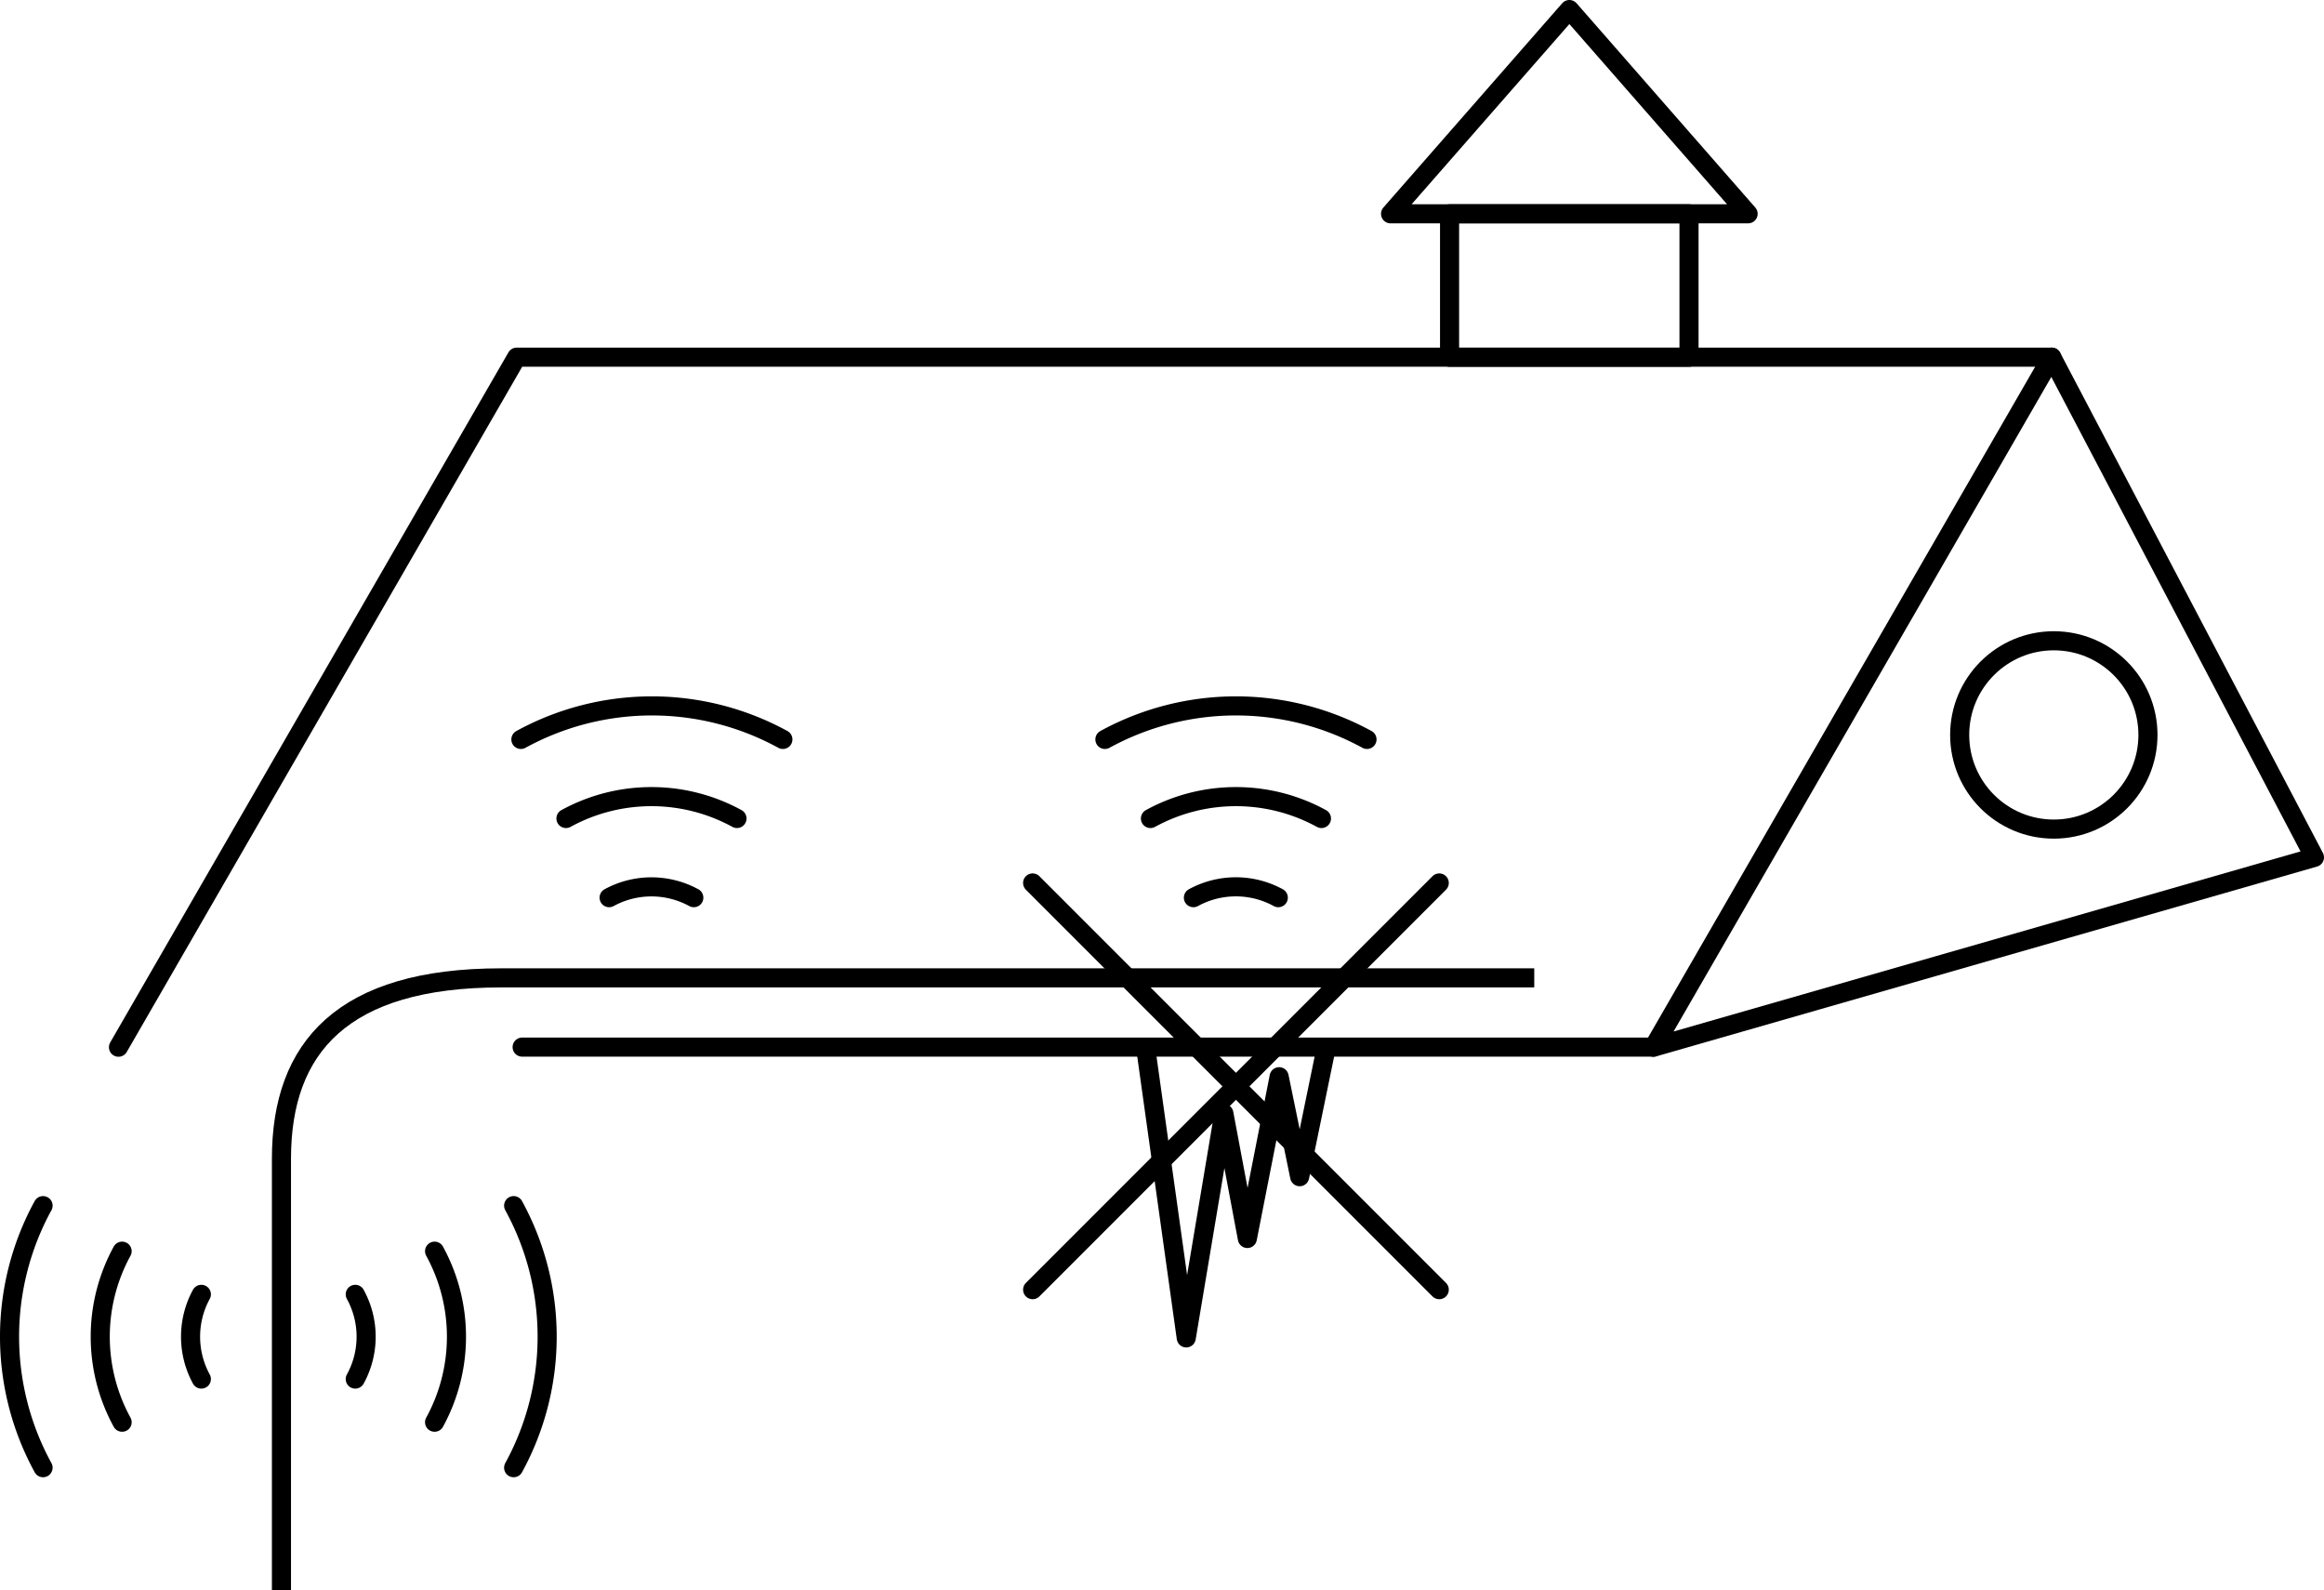
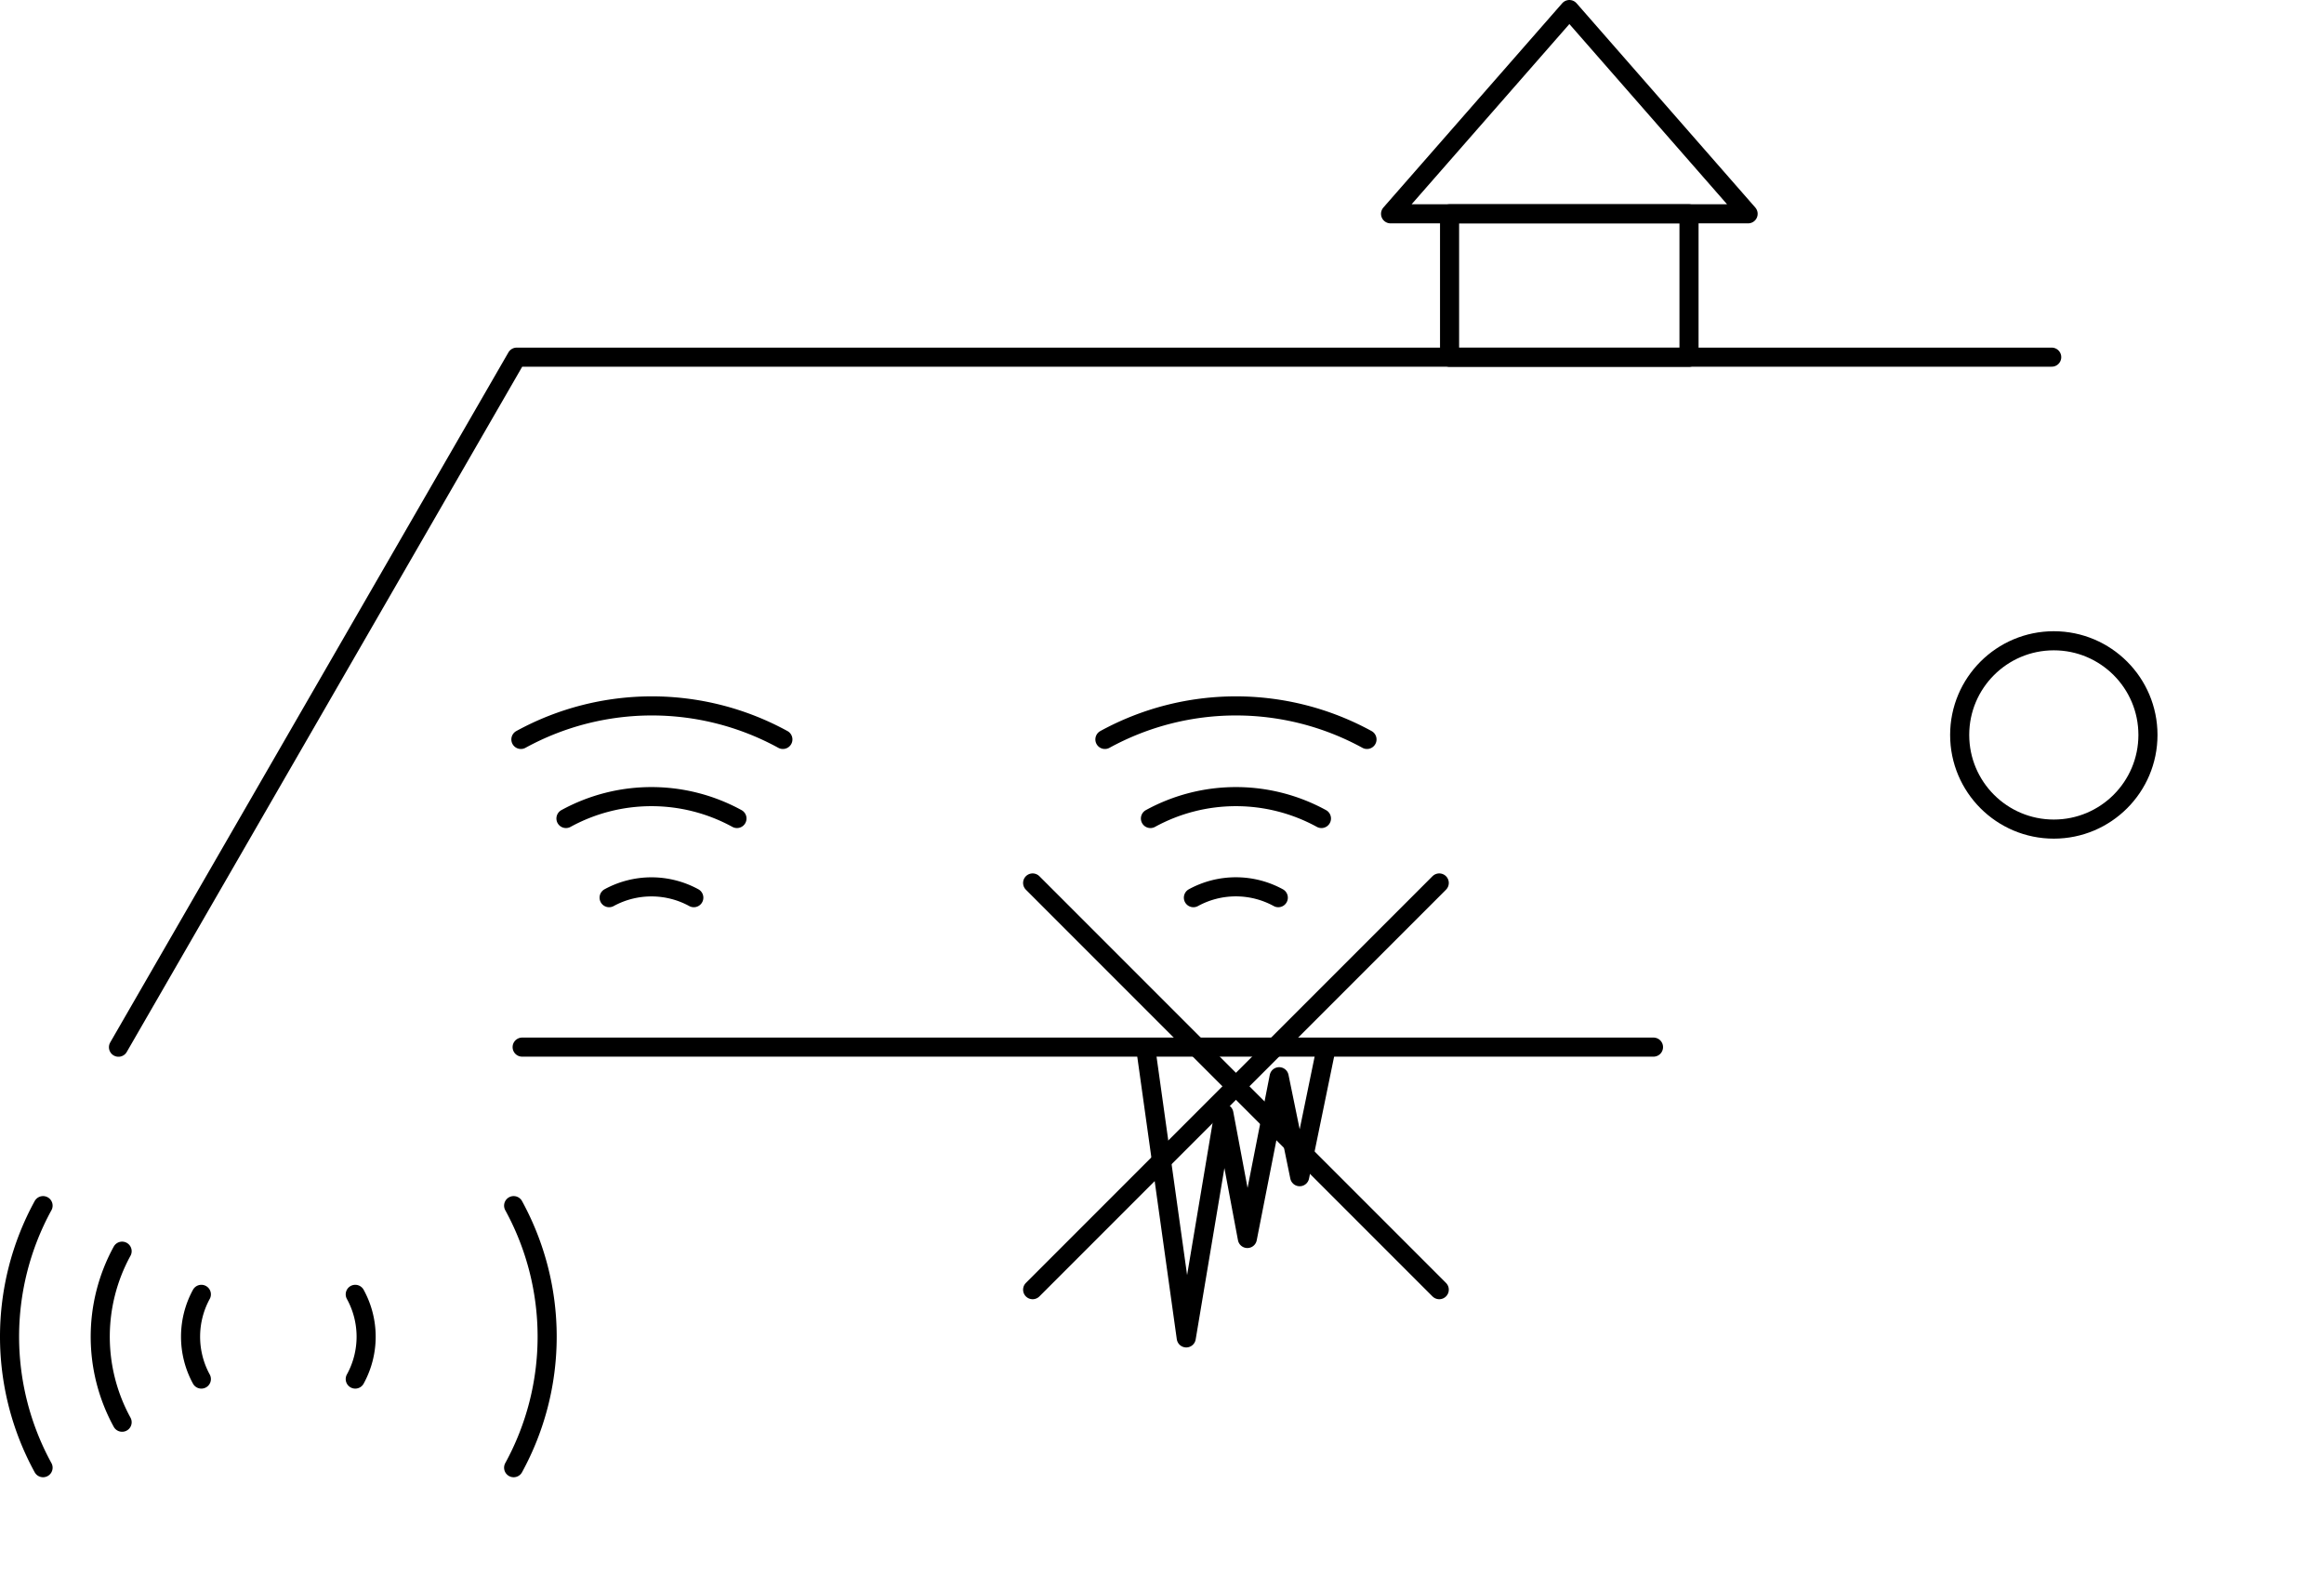
<svg xmlns="http://www.w3.org/2000/svg" viewBox="0 0 243.42 166.51">
  <defs>
    <style>.cls-1,.cls-2{fill:none;stroke:#000;stroke-width:2px;}.cls-1{stroke-linecap:round;stroke-linejoin:round;}.cls-2{stroke-miterlimit:10;}</style>
  </defs>
  <title>система_обогрева_кровлиРесурс 9new</title>
  <g id="Слой_2" data-name="Слой 2">
    <g id="Слой_1-2" data-name="Слой 1">
-       <polygon class="cls-1" points="214.9 37.4 173.19 109.66 242.42 89.78 214.9 37.4" />
      <line class="cls-1" x1="54.69" y1="109.65" x2="173.19" y2="109.65" />
      <polyline class="cls-1" points="214.9 37.4 54.12 37.4 12.41 109.66" />
      <circle class="cls-1" cx="215.12" cy="76.96" r="9.86" />
      <polygon class="cls-1" points="164.38 1 145.65 22.39 183.1 22.39 164.38 1" />
      <rect class="cls-1" x="151.83" y="22.39" width="25.08" height="15.02" />
      <polyline class="cls-1" points="119.99 109.66 124.25 140.1 128.19 116.6 130.65 129.69 133.98 112.75 136.13 123.22 138.92 109.66" />
      <line class="cls-1" x1="150.75" y1="135.05" x2="108.16" y2="92.46" />
      <line class="cls-1" x1="108.16" y1="135.05" x2="150.75" y2="92.46" />
-       <path class="cls-2" d="M160.7,102.4H52.48c-16.56,0-23,7.25-23,18.93v45.18" />
      <path class="cls-1" d="M21.09,144.41a9.27,9.27,0,0,1,0-8.87" />
      <path class="cls-1" d="M12.79,148.93a18.65,18.65,0,0,1,0-17.91" />
      <path class="cls-1" d="M4.51,153.69a28.57,28.57,0,0,1,0-27.44" />
      <path class="cls-1" d="M37.21,144.41a9.2,9.2,0,0,0,0-8.87" />
-       <path class="cls-1" d="M45.52,148.93a18.65,18.65,0,0,0,0-17.91" />
      <path class="cls-1" d="M53.8,153.69a28.57,28.57,0,0,0,0-27.44" />
      <path class="cls-1" d="M72.67,94a9.27,9.27,0,0,0-8.87,0" />
      <path class="cls-1" d="M77.19,85.71a18.65,18.65,0,0,0-17.91,0" />
      <path class="cls-1" d="M82,77.43a28.57,28.57,0,0,0-27.44,0" />
      <path class="cls-1" d="M133.89,94A9.27,9.27,0,0,0,125,94" />
      <path class="cls-1" d="M138.41,85.71a18.65,18.65,0,0,0-17.91,0" />
      <path class="cls-1" d="M143.18,77.43a28.59,28.59,0,0,0-27.45,0" />
    </g>
  </g>
</svg>